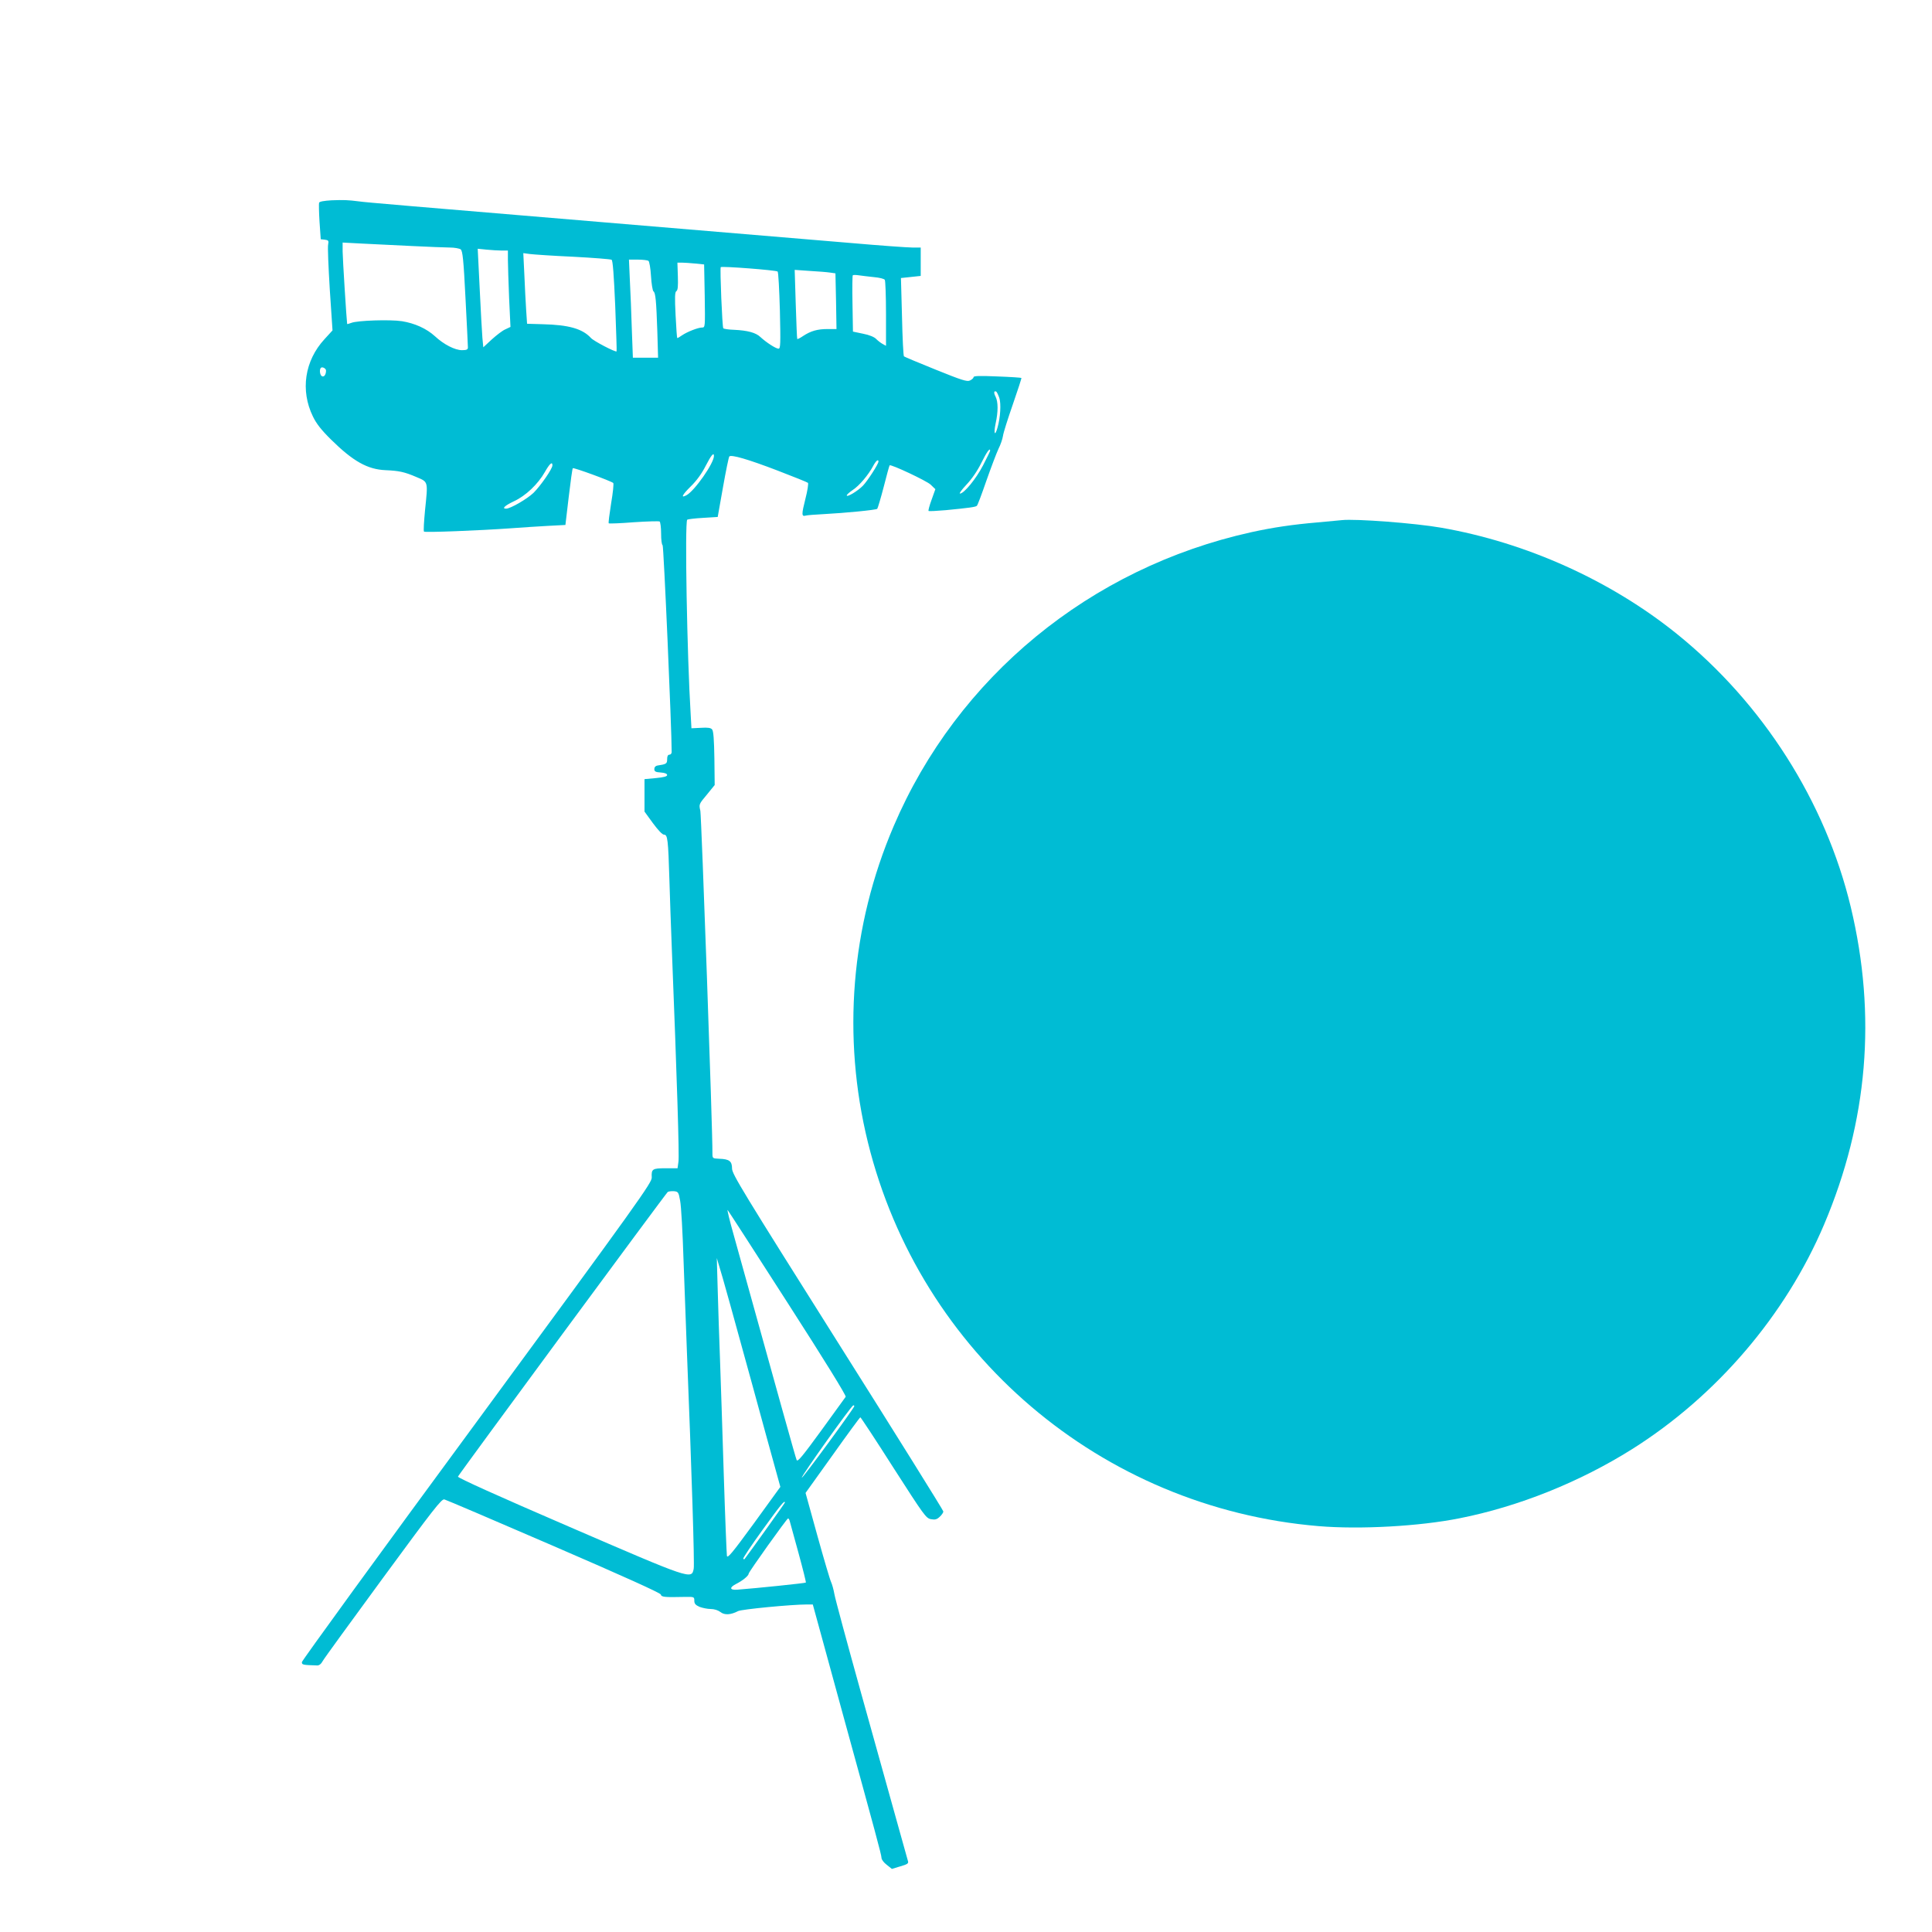
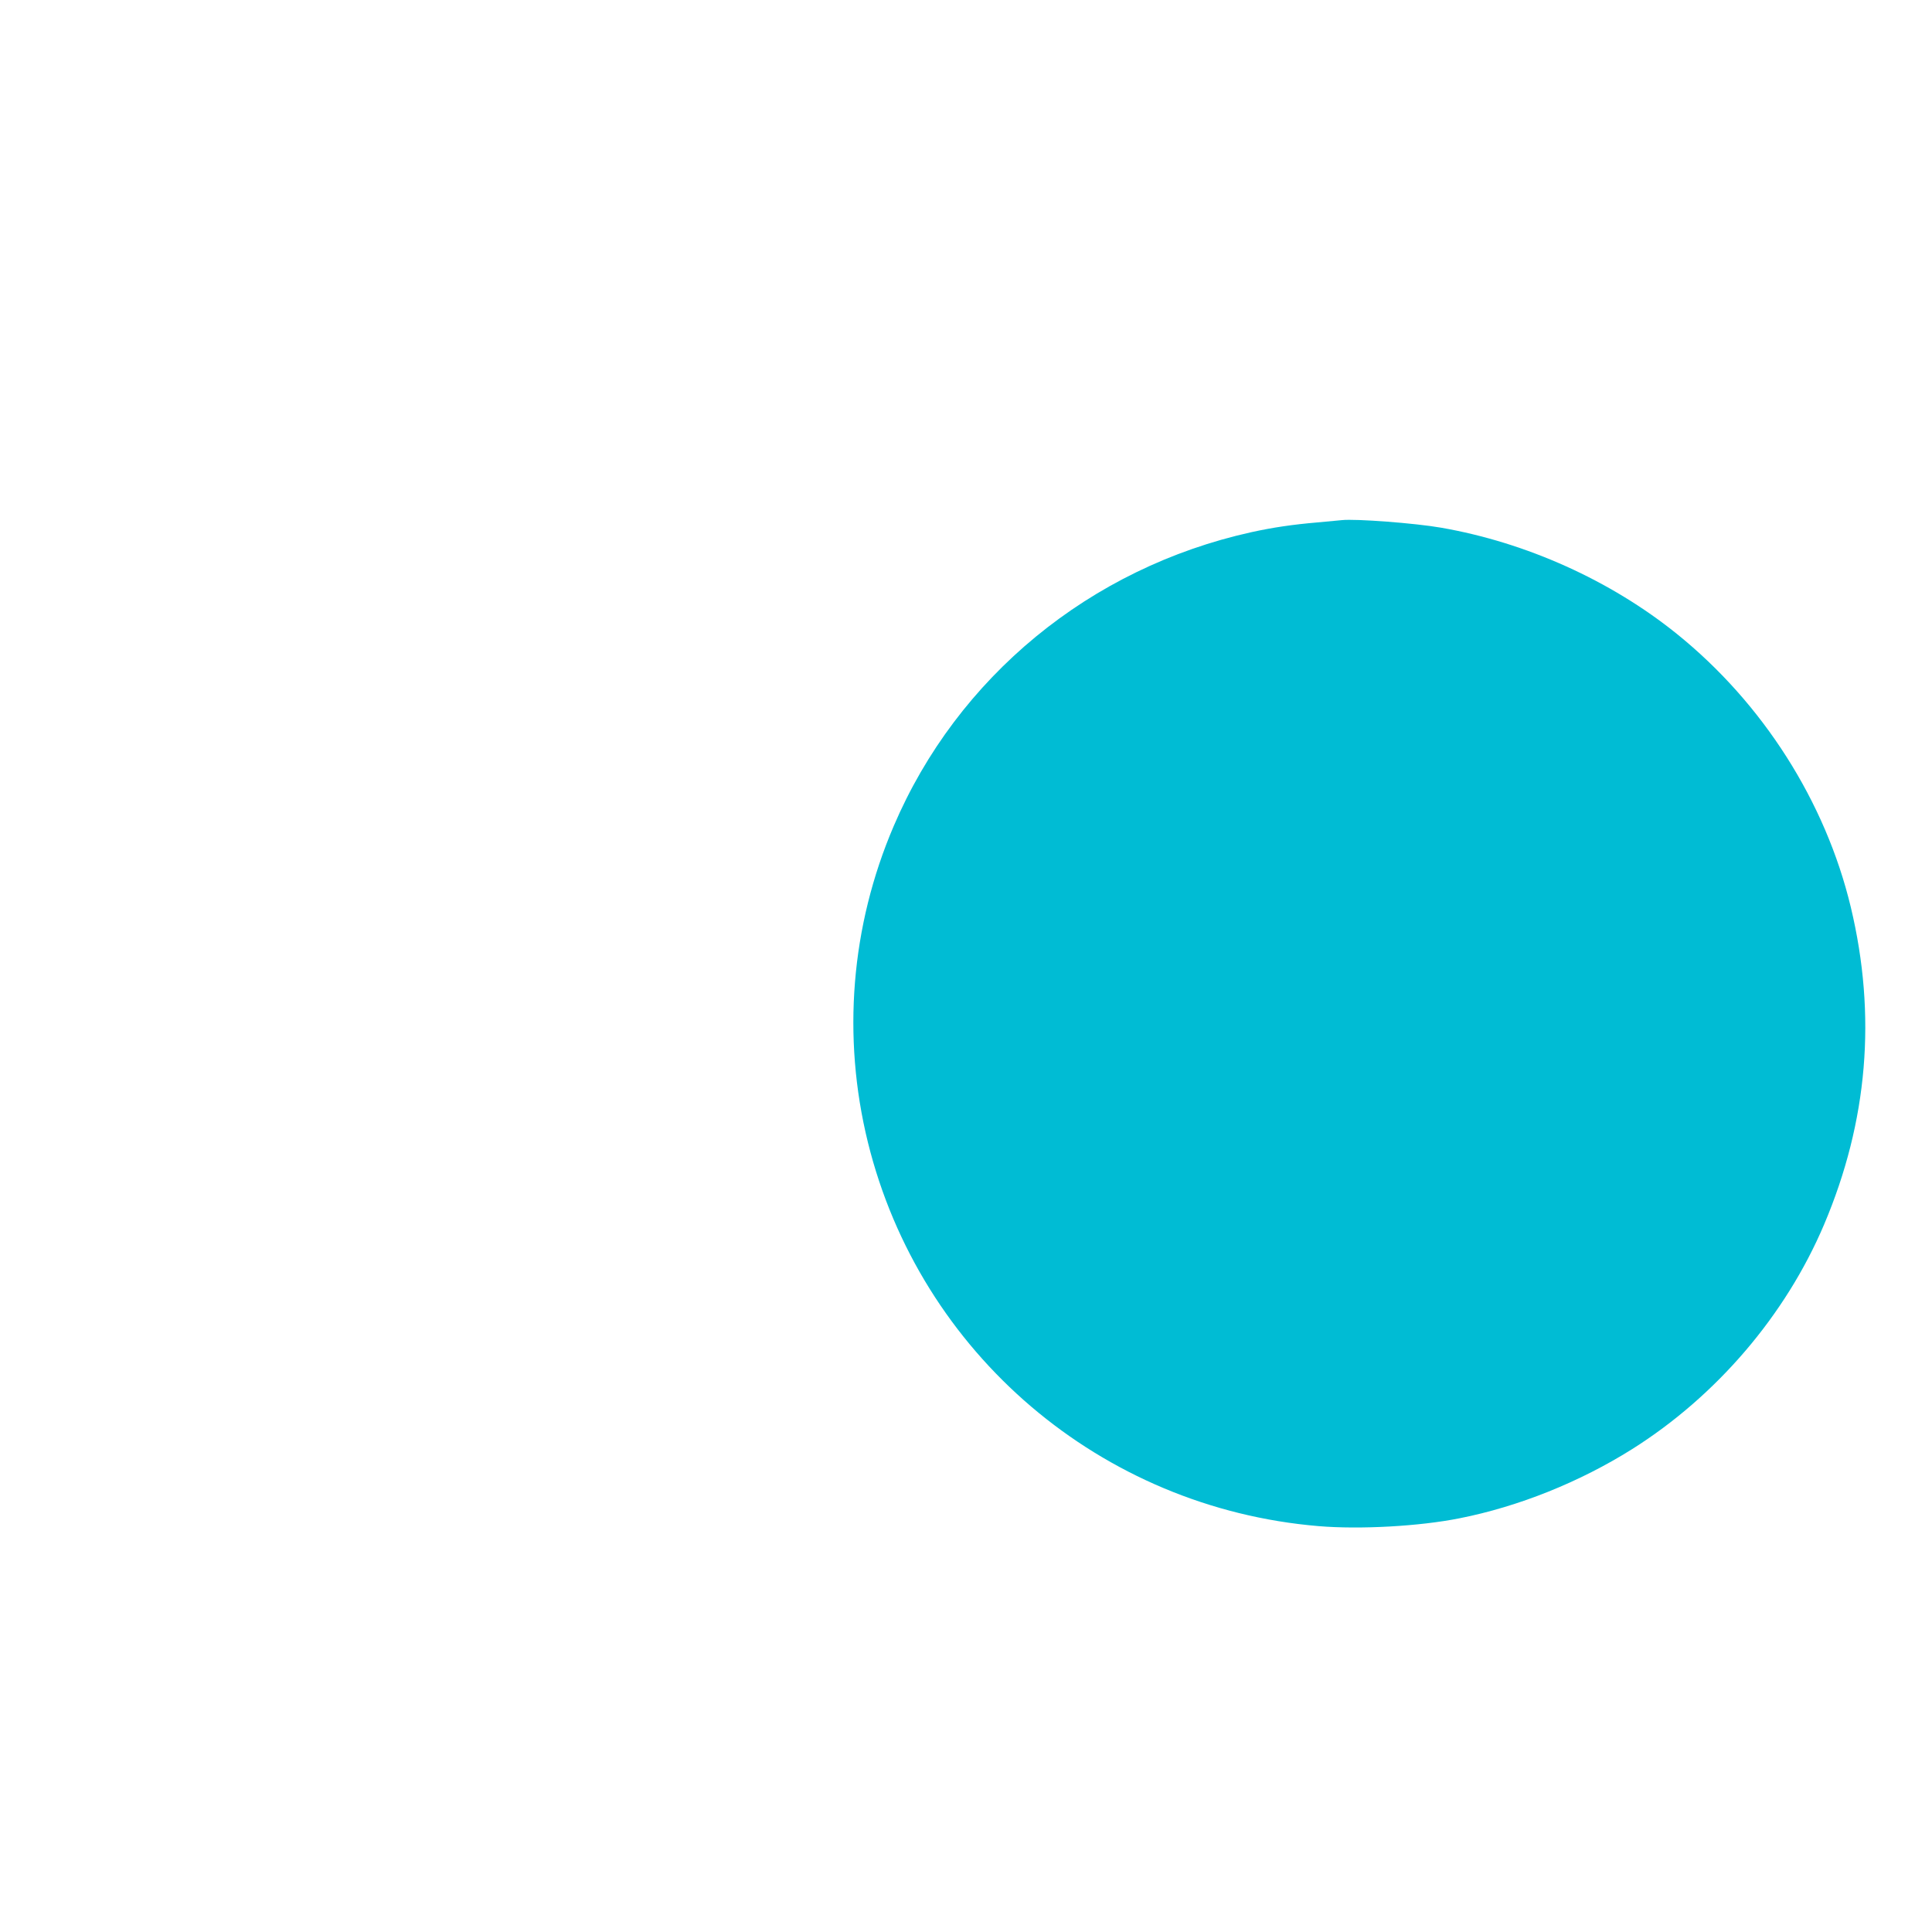
<svg xmlns="http://www.w3.org/2000/svg" version="1.0" width="1280pt" height="1280pt" viewBox="0 0 1280 1280" preserveAspectRatio="xMidYMid meet">
  <g transform="translate(0,1280) scale(0.1,-0.1)" fill="#00bcd4" stroke="none">
-     <path d="M2197 11473 c-49 -3 -80 -8 -83 -16 -2 -7 -1 -64 3 -127 l8 -115 27 -3 c24 -3 27 -7 22 -32 -4 -15 2 -150 11 -299 l18 -270 -53 -58 c-132 -143 -161 -340 -77 -512 23 -48 56 -90 121 -154 145 -143 241 -197 360 -202 89 -4 125 -11 206 -46 78 -33 76 -26 56 -219 -7 -74 -11 -138 -7 -142 7 -7 366 7 576 22 72 5 182 13 246 16 l115 6 22 186 c12 102 24 188 27 190 5 6 254 -85 268 -98 4 -4 -2 -64 -14 -134 -11 -70 -19 -130 -16 -133 3 -3 78 0 166 7 89 6 165 8 171 5 5 -3 10 -39 10 -80 0 -40 4 -75 10 -77 7 -2 60 -1215 60 -1371 0 -9 -7 -17 -15 -17 -10 0 -15 -10 -15 -30 0 -30 -5 -33 -65 -42 -12 -2 -20 -11 -20 -23 0 -16 8 -21 43 -23 27 -2 42 -8 42 -17 0 -9 -22 -15 -75 -20 l-75 -7 0 -108 0 -107 56 -77 c35 -47 62 -76 74 -76 23 0 27 -33 35 -300 3 -107 10 -301 15 -430 36 -909 51 -1397 45 -1436 l-6 -44 -79 0 c-88 0 -95 -5 -92 -61 2 -33 -79 -148 -1157 -1615 -639 -868 -1161 -1587 -1161 -1596 0 -18 5 -19 101 -22 13 -1 27 10 37 29 9 17 190 265 401 553 331 451 387 523 405 518 12 -3 338 -142 726 -310 458 -198 706 -310 708 -320 4 -17 23 -19 155 -16 66 1 67 1 67 -25 0 -20 8 -29 35 -41 19 -7 52 -14 73 -14 24 0 49 -8 65 -20 27 -22 69 -19 117 6 22 12 354 44 457 44 l38 0 68 -248 c37 -136 98 -359 136 -497 212 -771 251 -914 251 -933 0 -12 15 -32 35 -47 l34 -27 56 17 c45 13 55 19 51 33 -3 9 -37 132 -76 272 -39 140 -146 523 -237 850 -91 327 -170 619 -175 649 -5 29 -15 65 -22 80 -7 14 -48 153 -91 308 l-78 282 179 250 c98 138 181 251 184 251 3 0 102 -150 219 -334 203 -316 216 -335 249 -341 27 -5 39 -2 58 16 13 12 24 28 24 35 0 7 -315 512 -700 1122 -631 1001 -700 1114 -700 1150 0 49 -18 63 -86 65 -43 2 -44 2 -44 37 2 140 -73 2234 -80 2268 -10 43 -10 44 43 107 l52 64 -2 176 c-2 122 -6 182 -15 192 -8 11 -28 14 -74 11 l-63 -3 -5 90 c-24 386 -40 1275 -23 1292 4 3 51 9 105 12 l97 6 35 197 c19 108 38 200 42 204 14 13 122 -18 318 -93 107 -41 199 -78 203 -82 4 -5 -3 -52 -17 -106 -26 -103 -26 -119 2 -111 10 3 64 7 122 10 134 7 343 27 352 35 3 3 23 69 43 146 19 76 37 140 39 142 8 9 246 -103 272 -128 l31 -30 -25 -70 c-14 -38 -23 -72 -20 -74 3 -3 54 0 114 5 155 15 198 21 206 29 5 4 33 79 63 166 31 88 67 183 80 211 14 27 27 66 30 86 2 19 32 113 65 208 33 95 59 175 57 176 -2 2 -74 7 -160 10 -118 5 -157 4 -157 -5 0 -6 -11 -16 -24 -22 -19 -9 -54 2 -227 72 -112 45 -207 85 -210 88 -4 3 -10 121 -13 263 l-7 256 66 7 65 7 0 94 0 94 -55 0 c-30 0 -213 13 -407 30 -194 16 -839 70 -1433 120 -1528 128 -1782 149 -1829 156 -70 9 -99 10 -179 7z m533 -303 c107 -5 220 -10 251 -10 30 0 62 -6 71 -12 13 -11 19 -64 32 -323 9 -170 16 -318 16 -327 0 -14 -9 -18 -39 -18 -47 0 -121 38 -179 92 -56 51 -133 86 -219 100 -79 12 -295 5 -335 -11 -16 -6 -28 -9 -28 -8 -4 25 -30 439 -30 481 l0 59 133 -7 c72 -4 220 -11 327 -16z m594 -30 l41 0 0 -62 c0 -35 4 -149 8 -253 l9 -191 -34 -16 c-19 -8 -59 -39 -90 -67 l-56 -52 -6 63 c-3 35 -11 182 -18 327 l-13 263 59 -6 c32 -3 77 -6 100 -6z m474 -41 c133 -7 247 -16 254 -20 8 -5 15 -99 24 -306 6 -164 11 -299 9 -301 -7 -7 -153 69 -170 89 -56 61 -147 87 -321 91 l-102 3 -6 90 c-3 50 -9 155 -12 234 l-7 144 44 -6 c24 -3 153 -12 287 -18z m498 -27 c6 -4 14 -49 17 -101 3 -52 11 -97 16 -101 14 -8 19 -61 26 -267 l5 -173 -83 0 -84 0 -7 188 c-3 103 -9 249 -13 325 l-6 137 59 0 c32 0 64 -4 70 -8z m310 -18 l59 -6 4 -209 c3 -207 3 -209 -18 -209 -26 0 -98 -28 -133 -52 -14 -10 -28 -18 -31 -18 -2 0 -7 68 -11 151 -6 119 -5 154 5 160 10 6 12 33 10 98 l-3 91 30 0 c16 0 56 -3 88 -6z m546 -53 c5 -4 11 -120 15 -259 5 -222 4 -252 -9 -252 -18 0 -81 41 -120 77 -30 29 -85 44 -176 48 -35 1 -66 6 -70 10 -7 6 -23 395 -17 405 5 8 368 -20 377 -29z m348 -7 l35 -5 4 -184 3 -185 -59 0 c-68 0 -112 -13 -162 -46 -19 -13 -37 -22 -39 -20 -2 2 -6 106 -10 231 l-7 227 100 -7 c55 -3 116 -8 135 -11z m290 -30 c36 -3 68 -11 72 -18 4 -6 8 -107 8 -224 l0 -213 -22 12 c-13 7 -32 22 -43 33 -12 13 -45 27 -87 35 l-67 14 -3 185 c-2 101 -1 186 2 188 2 3 20 3 40 0 19 -3 64 -8 100 -12z m-3630 -619 c0 -26 -12 -44 -26 -38 -14 5 -20 44 -8 56 9 9 34 -4 34 -18z m4461 -182 c12 -38 7 -129 -12 -195 -17 -62 -27 -43 -13 25 18 81 17 145 0 179 -14 26 -11 42 5 33 4 -3 13 -22 20 -42z m-61 -349 c0 -3 -21 -47 -47 -97 -46 -89 -126 -187 -153 -187 -7 0 12 26 43 59 35 37 72 90 99 145 36 73 58 103 58 80z m-1830 -35 c0 -48 -128 -231 -182 -260 -40 -22 -29 2 29 59 38 37 73 85 98 135 37 72 55 93 55 66z m1090 -37 c0 -16 -72 -128 -103 -160 -34 -35 -107 -79 -107 -64 0 5 18 21 40 36 43 28 103 99 135 159 18 34 35 48 35 29z m-2160 -25 c0 -23 -78 -135 -125 -182 -43 -41 -153 -105 -182 -105 -30 0 -9 20 52 49 78 36 159 113 205 194 31 55 50 72 50 44z m846 -4872 c7 -33 17 -215 23 -405 7 -190 16 -446 21 -570 33 -828 52 -1431 46 -1463 -14 -73 -15 -72 -832 281 -459 198 -732 321 -730 329 7 17 1378 1877 1390 1886 6 4 25 6 41 5 28 -3 31 -6 41 -63z m713 -678 c245 -381 388 -613 384 -621 -5 -7 -78 -108 -163 -225 -124 -170 -156 -209 -162 -194 -7 15 -111 389 -417 1491 -27 95 -45 170 -40 165 4 -4 184 -282 398 -616z m-316 -247 c42 -151 119 -432 171 -623 l96 -348 -174 -240 c-144 -197 -176 -236 -180 -217 -2 13 -12 257 -21 543 -9 286 -20 630 -25 765 -5 135 -12 340 -15 455 l-6 210 40 -135 c21 -74 73 -259 114 -410z m757 -436 c0 -12 -345 -483 -348 -474 -4 10 329 478 341 479 4 1 7 -2 7 -5z m-460 -639 c0 -4 -241 -341 -267 -374 -2 -2 -6 -2 -9 2 -3 3 54 89 128 191 117 162 148 201 148 181z m32 -122 c3 -10 29 -105 58 -211 29 -106 51 -194 49 -197 -4 -4 -333 -38 -453 -47 -52 -4 -56 14 -9 38 42 21 83 54 83 68 0 11 253 365 261 366 4 0 9 -8 11 -17z" />
    <path d="M8890 9354 c-19 -2 -91 -9 -160 -15 -165 -14 -300 -34 -440 -65 -1067 -236 -1947 -959 -2369 -1947 -284 -663 -343 -1396 -171 -2095 345 -1400 1545 -2422 2986 -2543 275 -23 669 -1 934 52 393 78 796 240 1143 458 559 352 1017 887 1272 1488 290 684 349 1384 177 2103 -168 700 -583 1351 -1152 1810 -439 354 -998 606 -1563 704 -171 30 -566 60 -657 50z" />
  </g>
</svg>